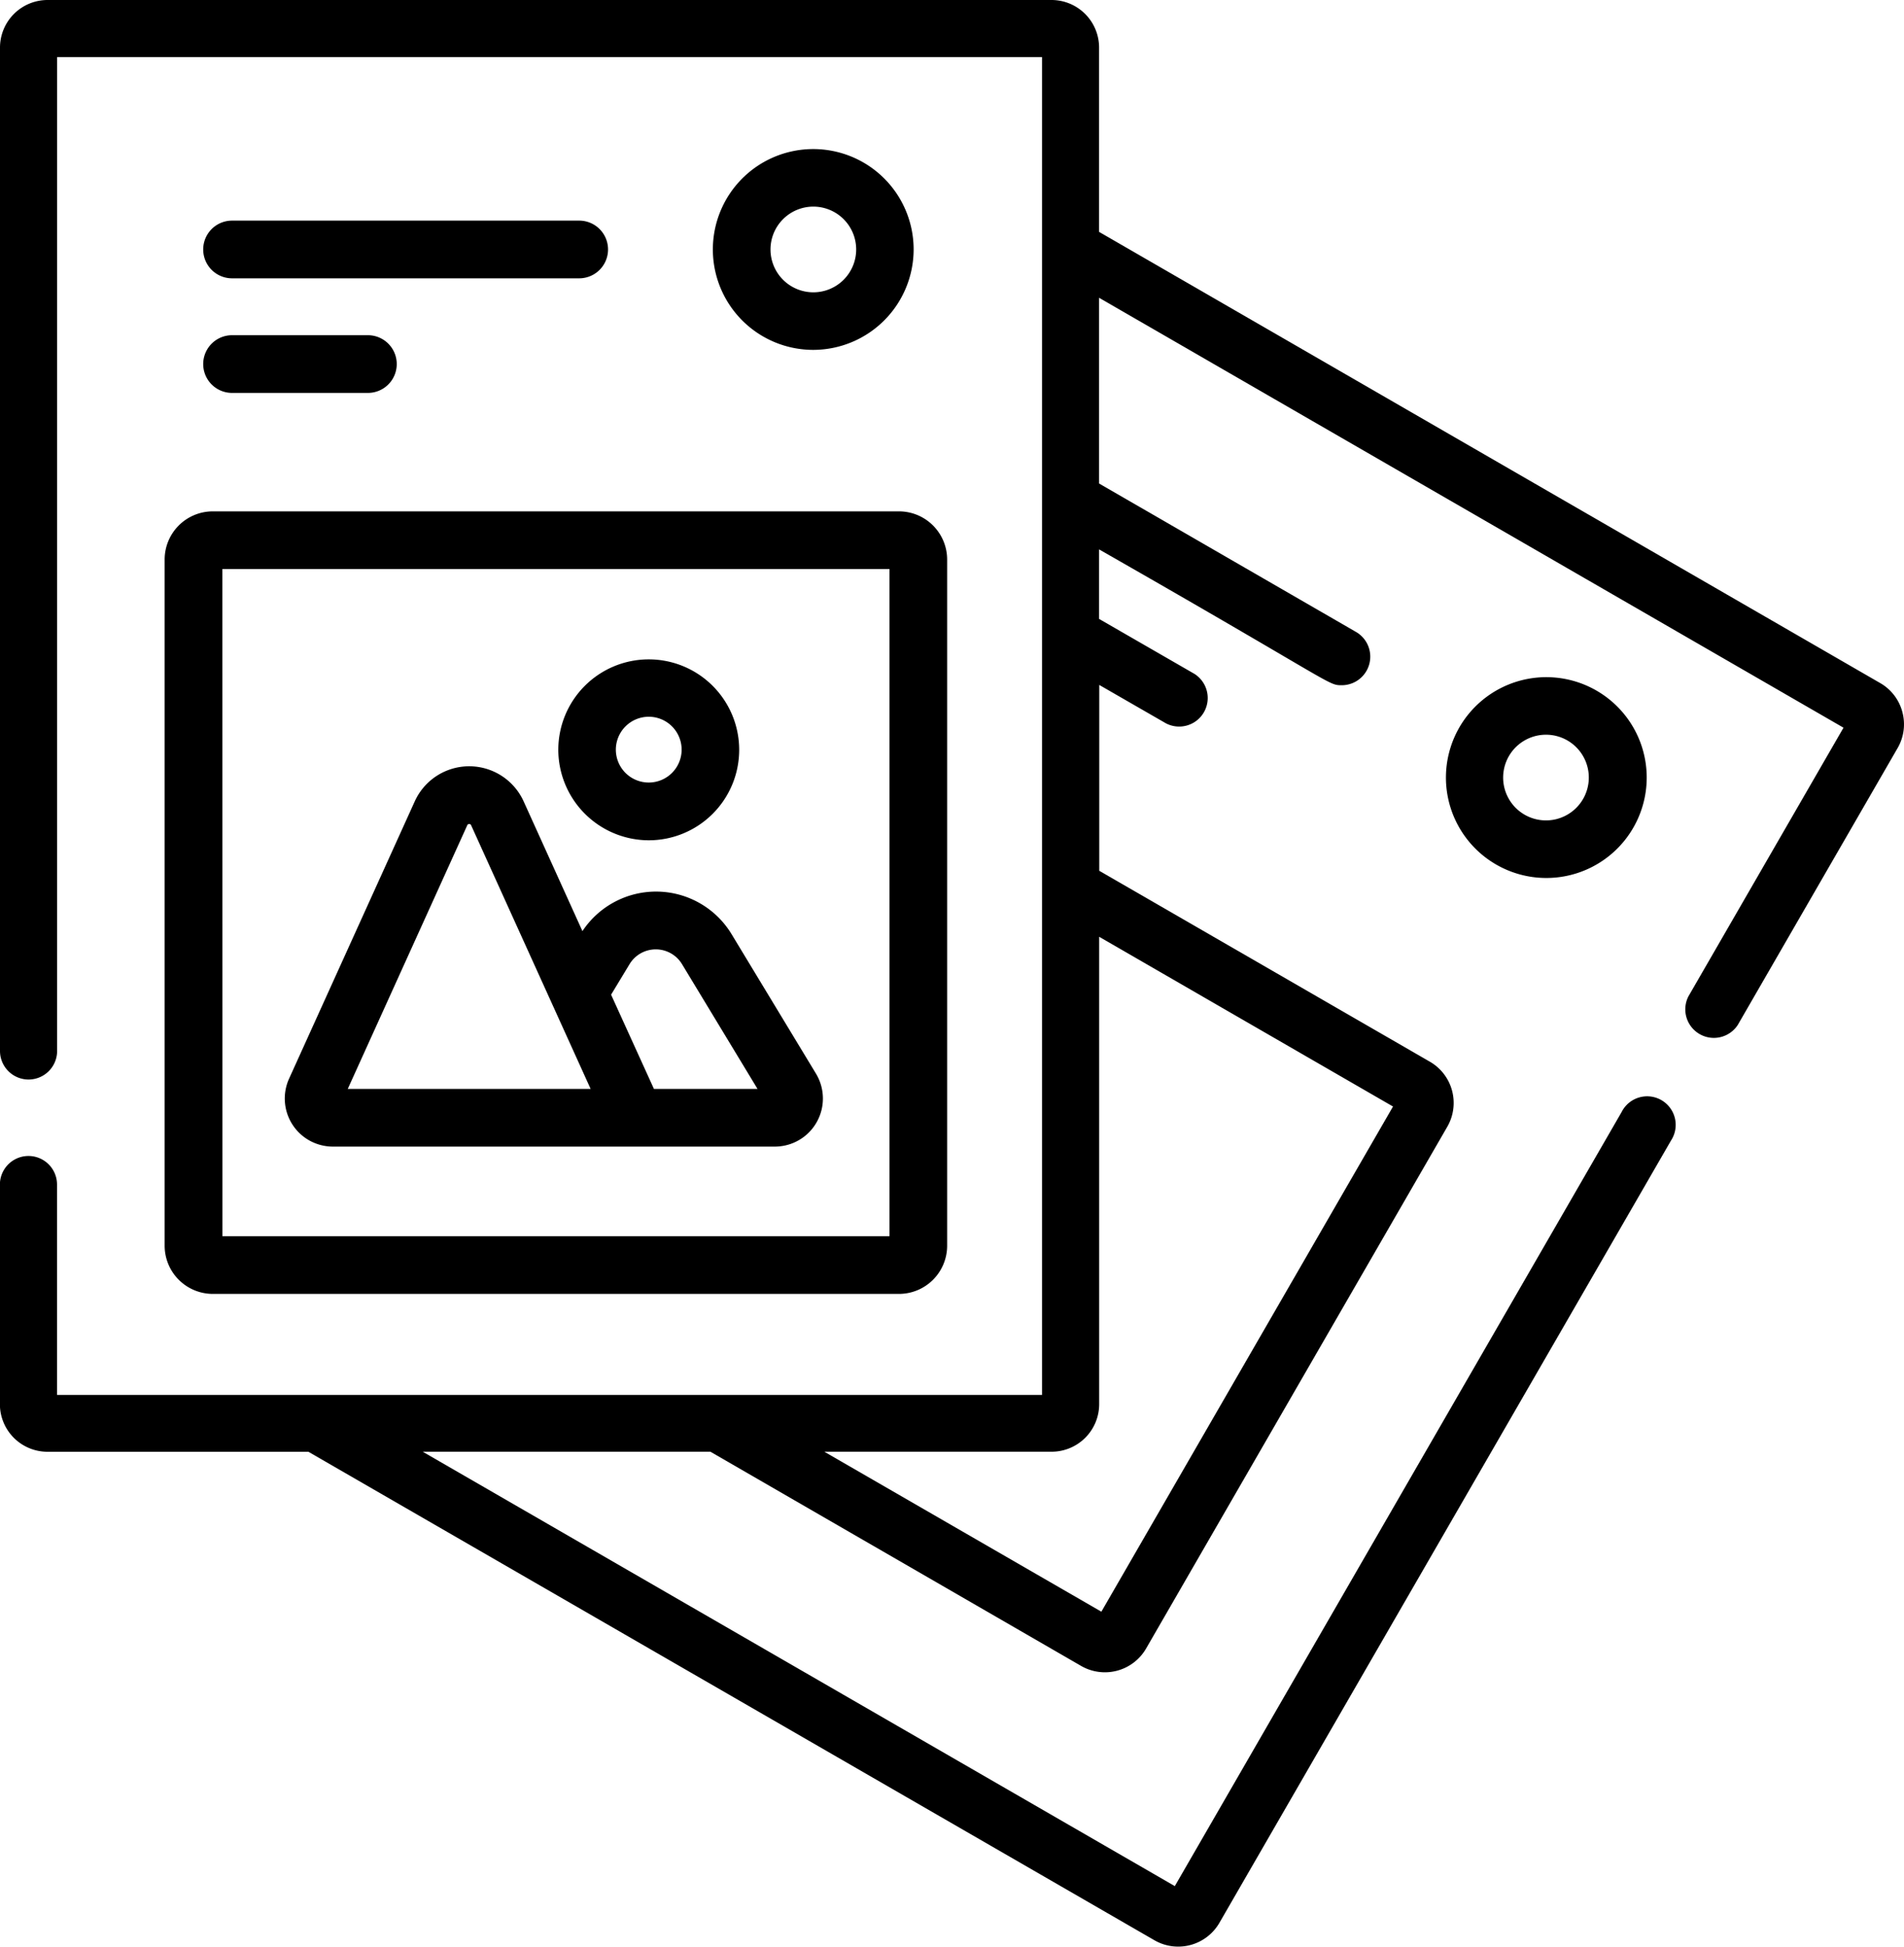
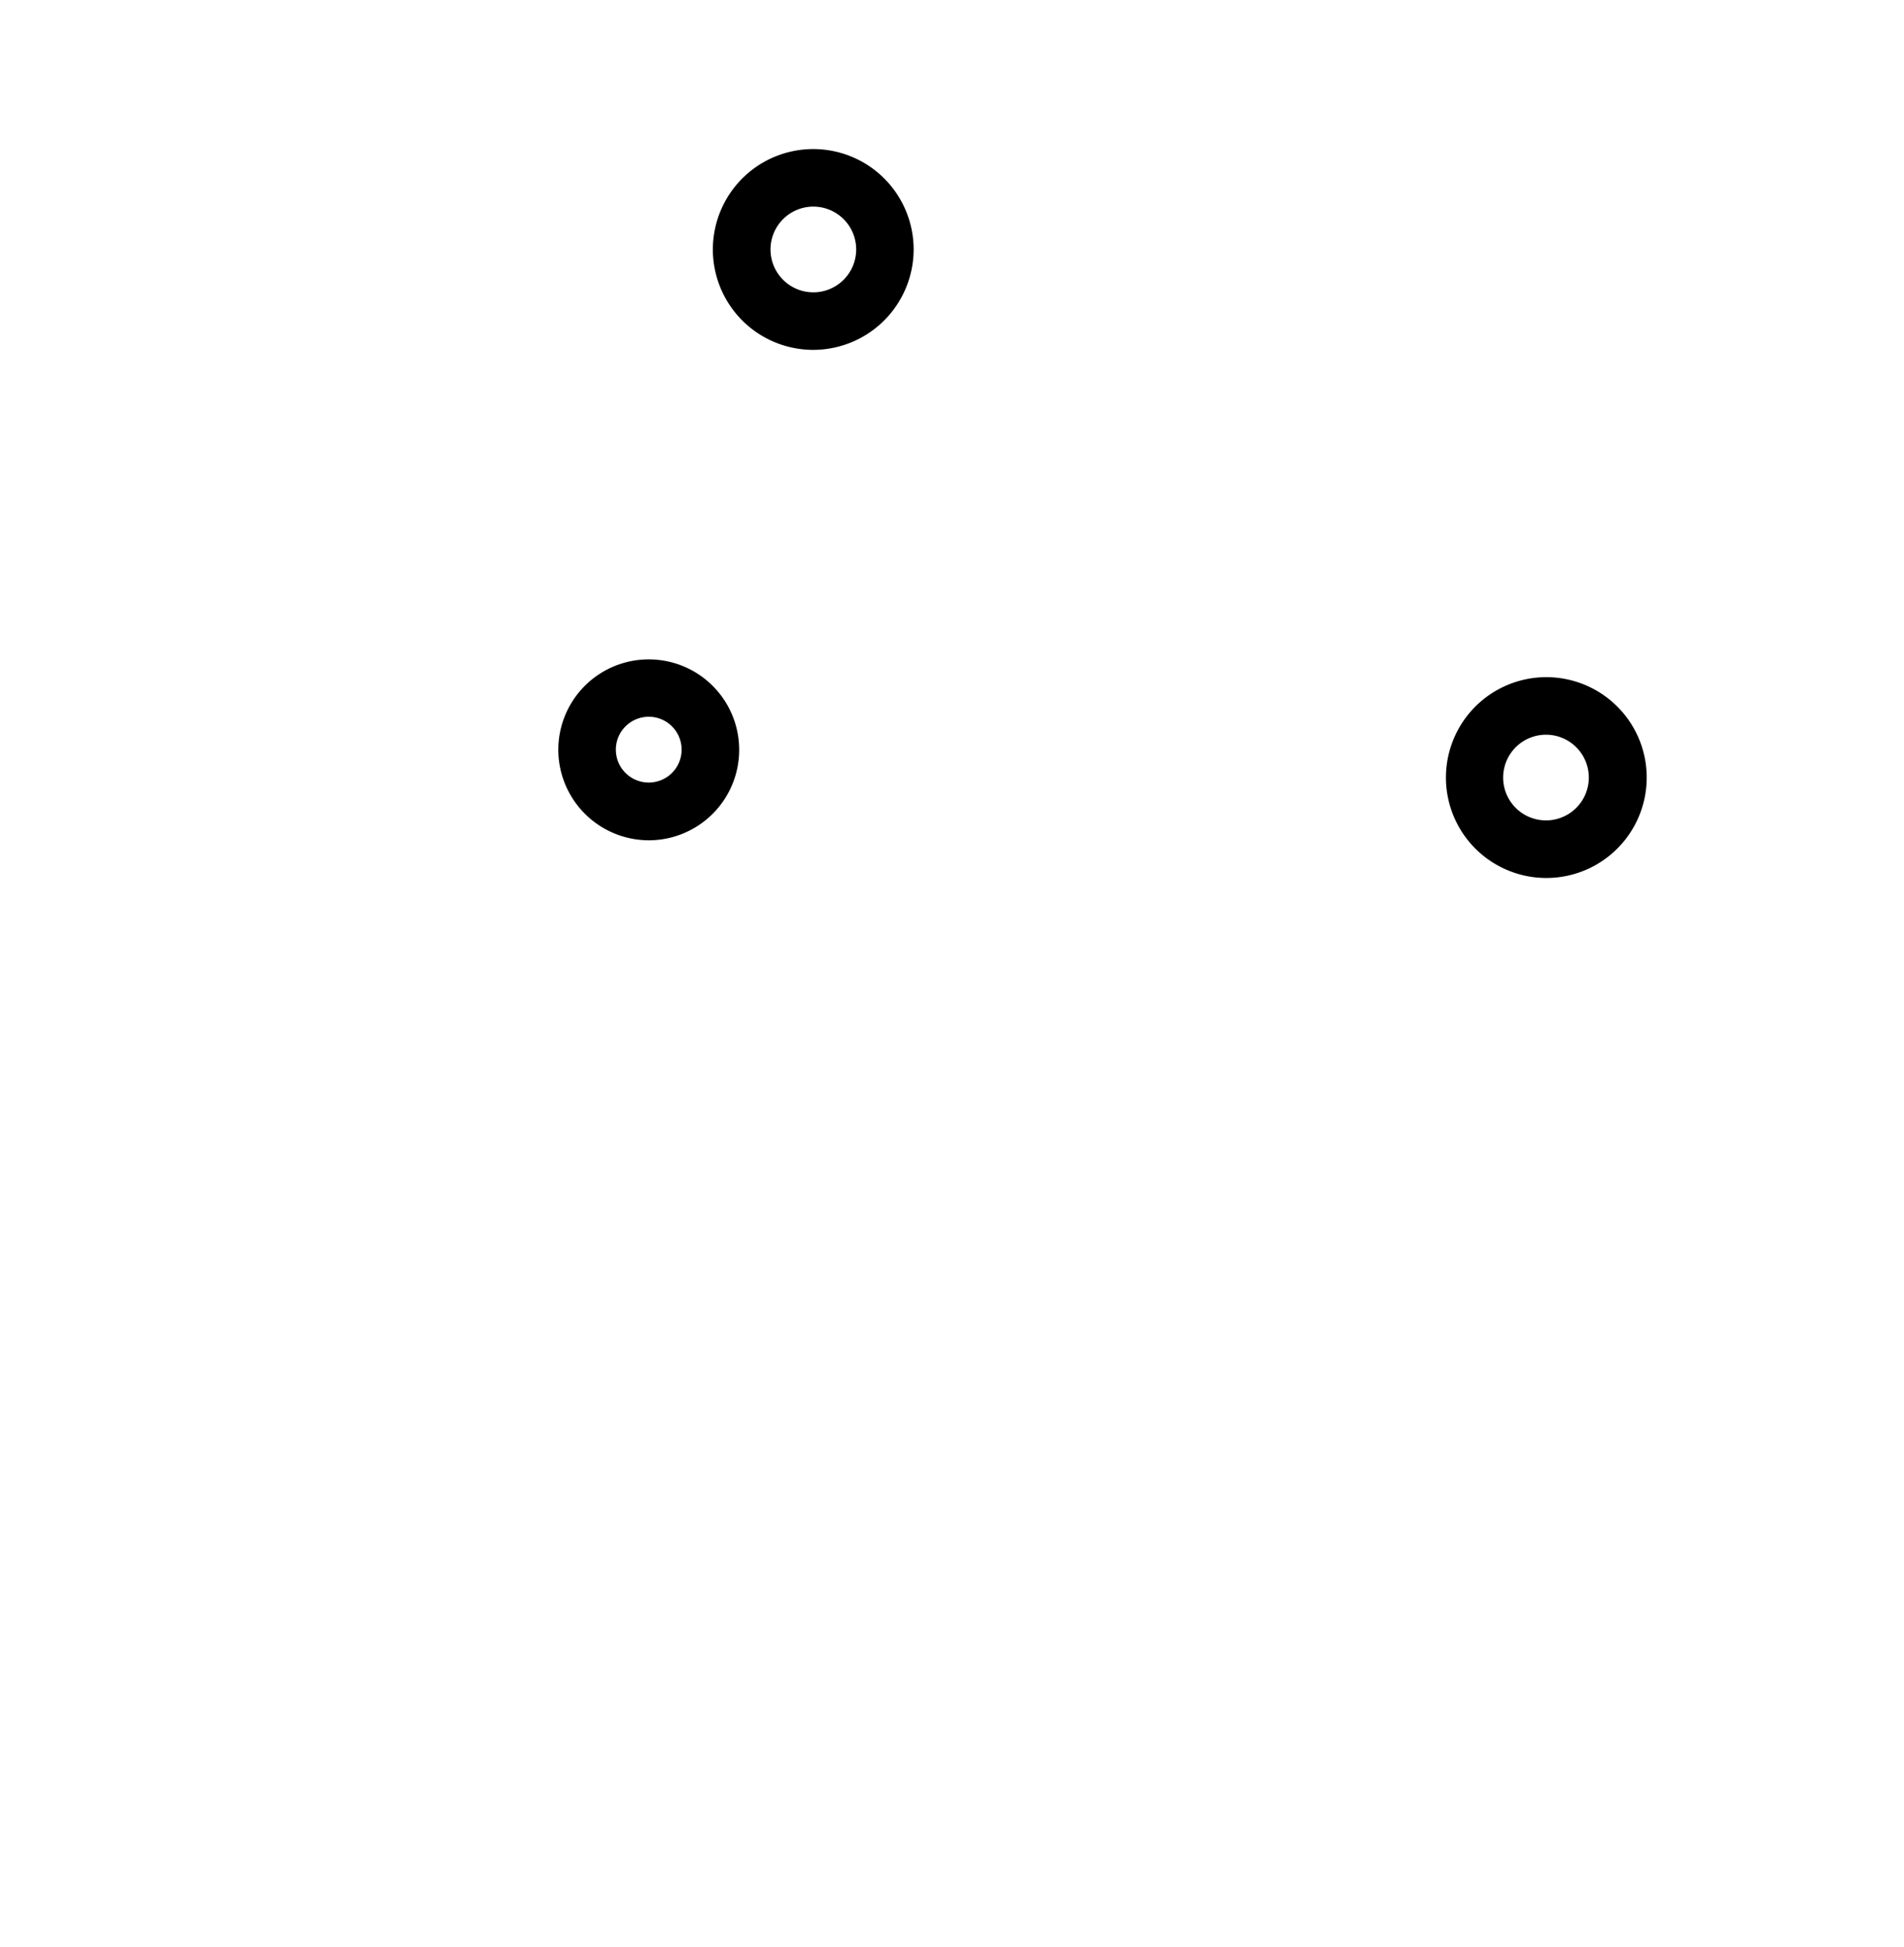
<svg xmlns="http://www.w3.org/2000/svg" width="40" height="40.888" viewBox="0 0 40 40.888">
  <g id="flyer" transform="translate(-5.562)">
-     <path id="Path_2660" data-name="Path 2660" d="M45.527,14.953a.991.991,0,0,0-.466-.606L28.652,4.871V1a1,1,0,0,0-1-1H6.562a1,1,0,0,0-1,1V22.075a.6.6,0,0,0,1.2,0V1.2H27.454V29.3H6.76V24.881a.6.6,0,0,0-1.2,0v4.613a1,1,0,0,0,1,1h5.481L29.816,40.755a1,1,0,0,0,1.364-.367l9.487-16.431a.6.6,0,1,0-1.037-.6l-9.387,16.26-15.8-9.124h6.044l7.789,4.5a1,1,0,0,0,1.364-.367l6.326-10.957A1,1,0,0,0,35.6,22.3l-6.944-4.009V14.387l1.4.806a.6.6,0,0,0,.6-1.038L28.652,13v-1.46c5,2.854,4.8,2.853,5.1,2.853a.6.6,0,0,0,.3-1.118l-5.4-3.119V6.255l15.639,9.03L41.032,20.93a.6.6,0,0,0,1.037.6l3.358-5.816a.993.993,0,0,0,.1-.76Zm-10.7,8.289L28.7,33.853l-5.82-3.36h4.774a1,1,0,0,0,1-1V19.677Z" />
    <path id="Path_2661" data-name="Path 2661" d="M390.467,178.616a2.109,2.109,0,1,0,.983,1.281A2.108,2.108,0,0,0,390.467,178.616Zm-.822,2.694a.9.9,0,1,1,.216-1.644A.9.9,0,0,1,389.644,181.31Z" transform="translate(-351.365 -164.11)" />
-     <path id="Path_2662" data-name="Path 2662" d="M88.984,205.651a1.855,1.855,0,0,0-3.134-.065l-1.235-2.725a1.256,1.256,0,0,0-2.288,0l-2.64,5.824a1.01,1.01,0,0,0,.92,1.427h9.285a1.01,1.01,0,0,0,.864-1.533ZM80.92,208.9l2.511-5.539a.044.044,0,0,1,.08,0l2.511,5.539Zm6.432,0-.9-1.979.389-.643a.644.644,0,0,1,1.1,0l1.587,2.622H87.352Z" transform="translate(-68.052 -186.028)" />
    <path id="Path_2663" data-name="Path 2663" d="M154.476,177.353a1.9,1.9,0,1,0-1.9-1.9A1.905,1.905,0,0,0,154.476,177.353Zm0-2.595a.691.691,0,1,1-.691.691A.692.692,0,0,1,154.476,174.758Z" transform="translate(-135.285 -159.703)" />
-     <path id="Path_2664" data-name="Path 2664" d="M48.4,136.559v14.415a1.013,1.013,0,0,0,1.011,1.011H63.828a1.013,1.013,0,0,0,1.011-1.011V136.559a1.013,1.013,0,0,0-1.011-1.011H49.413A1.012,1.012,0,0,0,48.4,136.559Zm1.212.2H63.627v14.014H49.614Z" transform="translate(-39.379 -124.807)" />
-     <path id="Path_2665" data-name="Path 2665" d="M59.007,89.4h2.854a.606.606,0,0,0,0-1.212H59.007a.606.606,0,0,0,0,1.212Z" transform="translate(-48.57 -81.147)" />
-     <path id="Path_2666" data-name="Path 2666" d="M59.007,58.572H66.3a.606.606,0,0,0,0-1.212H59.007a.606.606,0,0,0,0,1.212Z" transform="translate(-48.57 -52.726)" />
    <path id="Path_2667" data-name="Path 2667" d="M197.554,40.861a2.109,2.109,0,1,0-2.109,2.109A2.112,2.112,0,0,0,197.554,40.861Zm-3.007,0a.9.9,0,1,1,.9.9A.9.9,0,0,1,194.547,40.861Z" transform="translate(-172.798 -35.621)" />
  </g>
</svg>